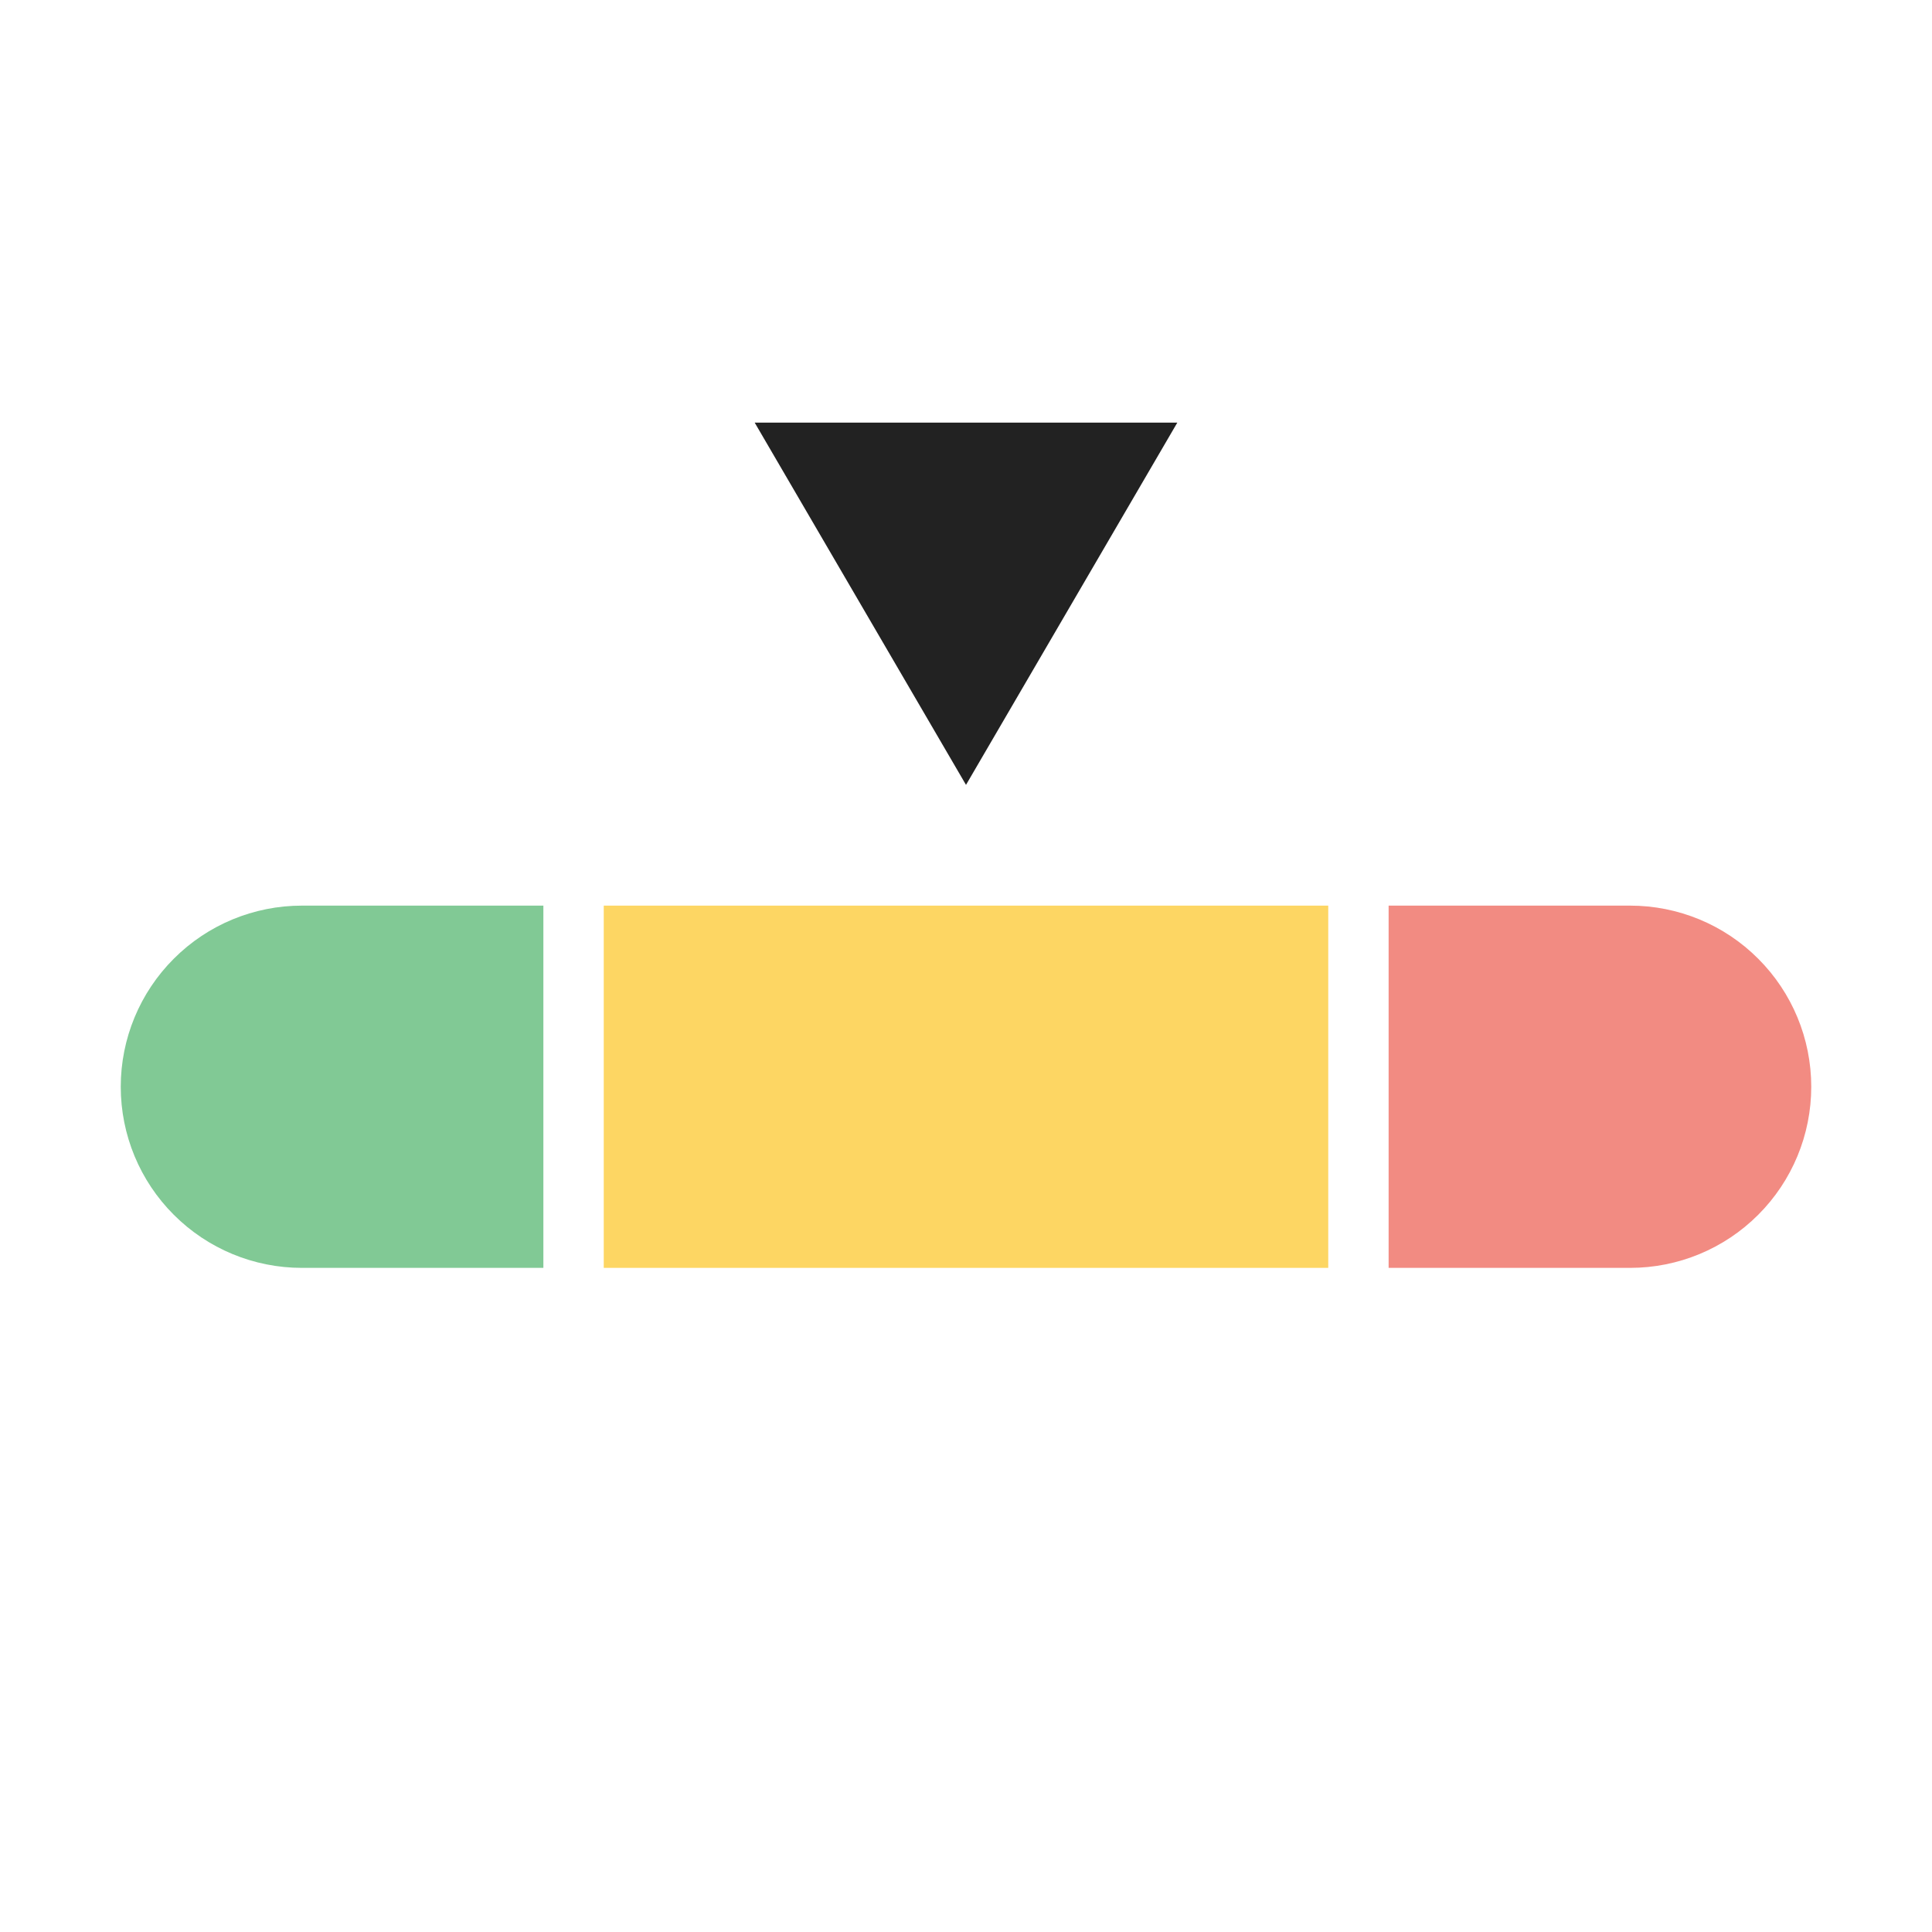
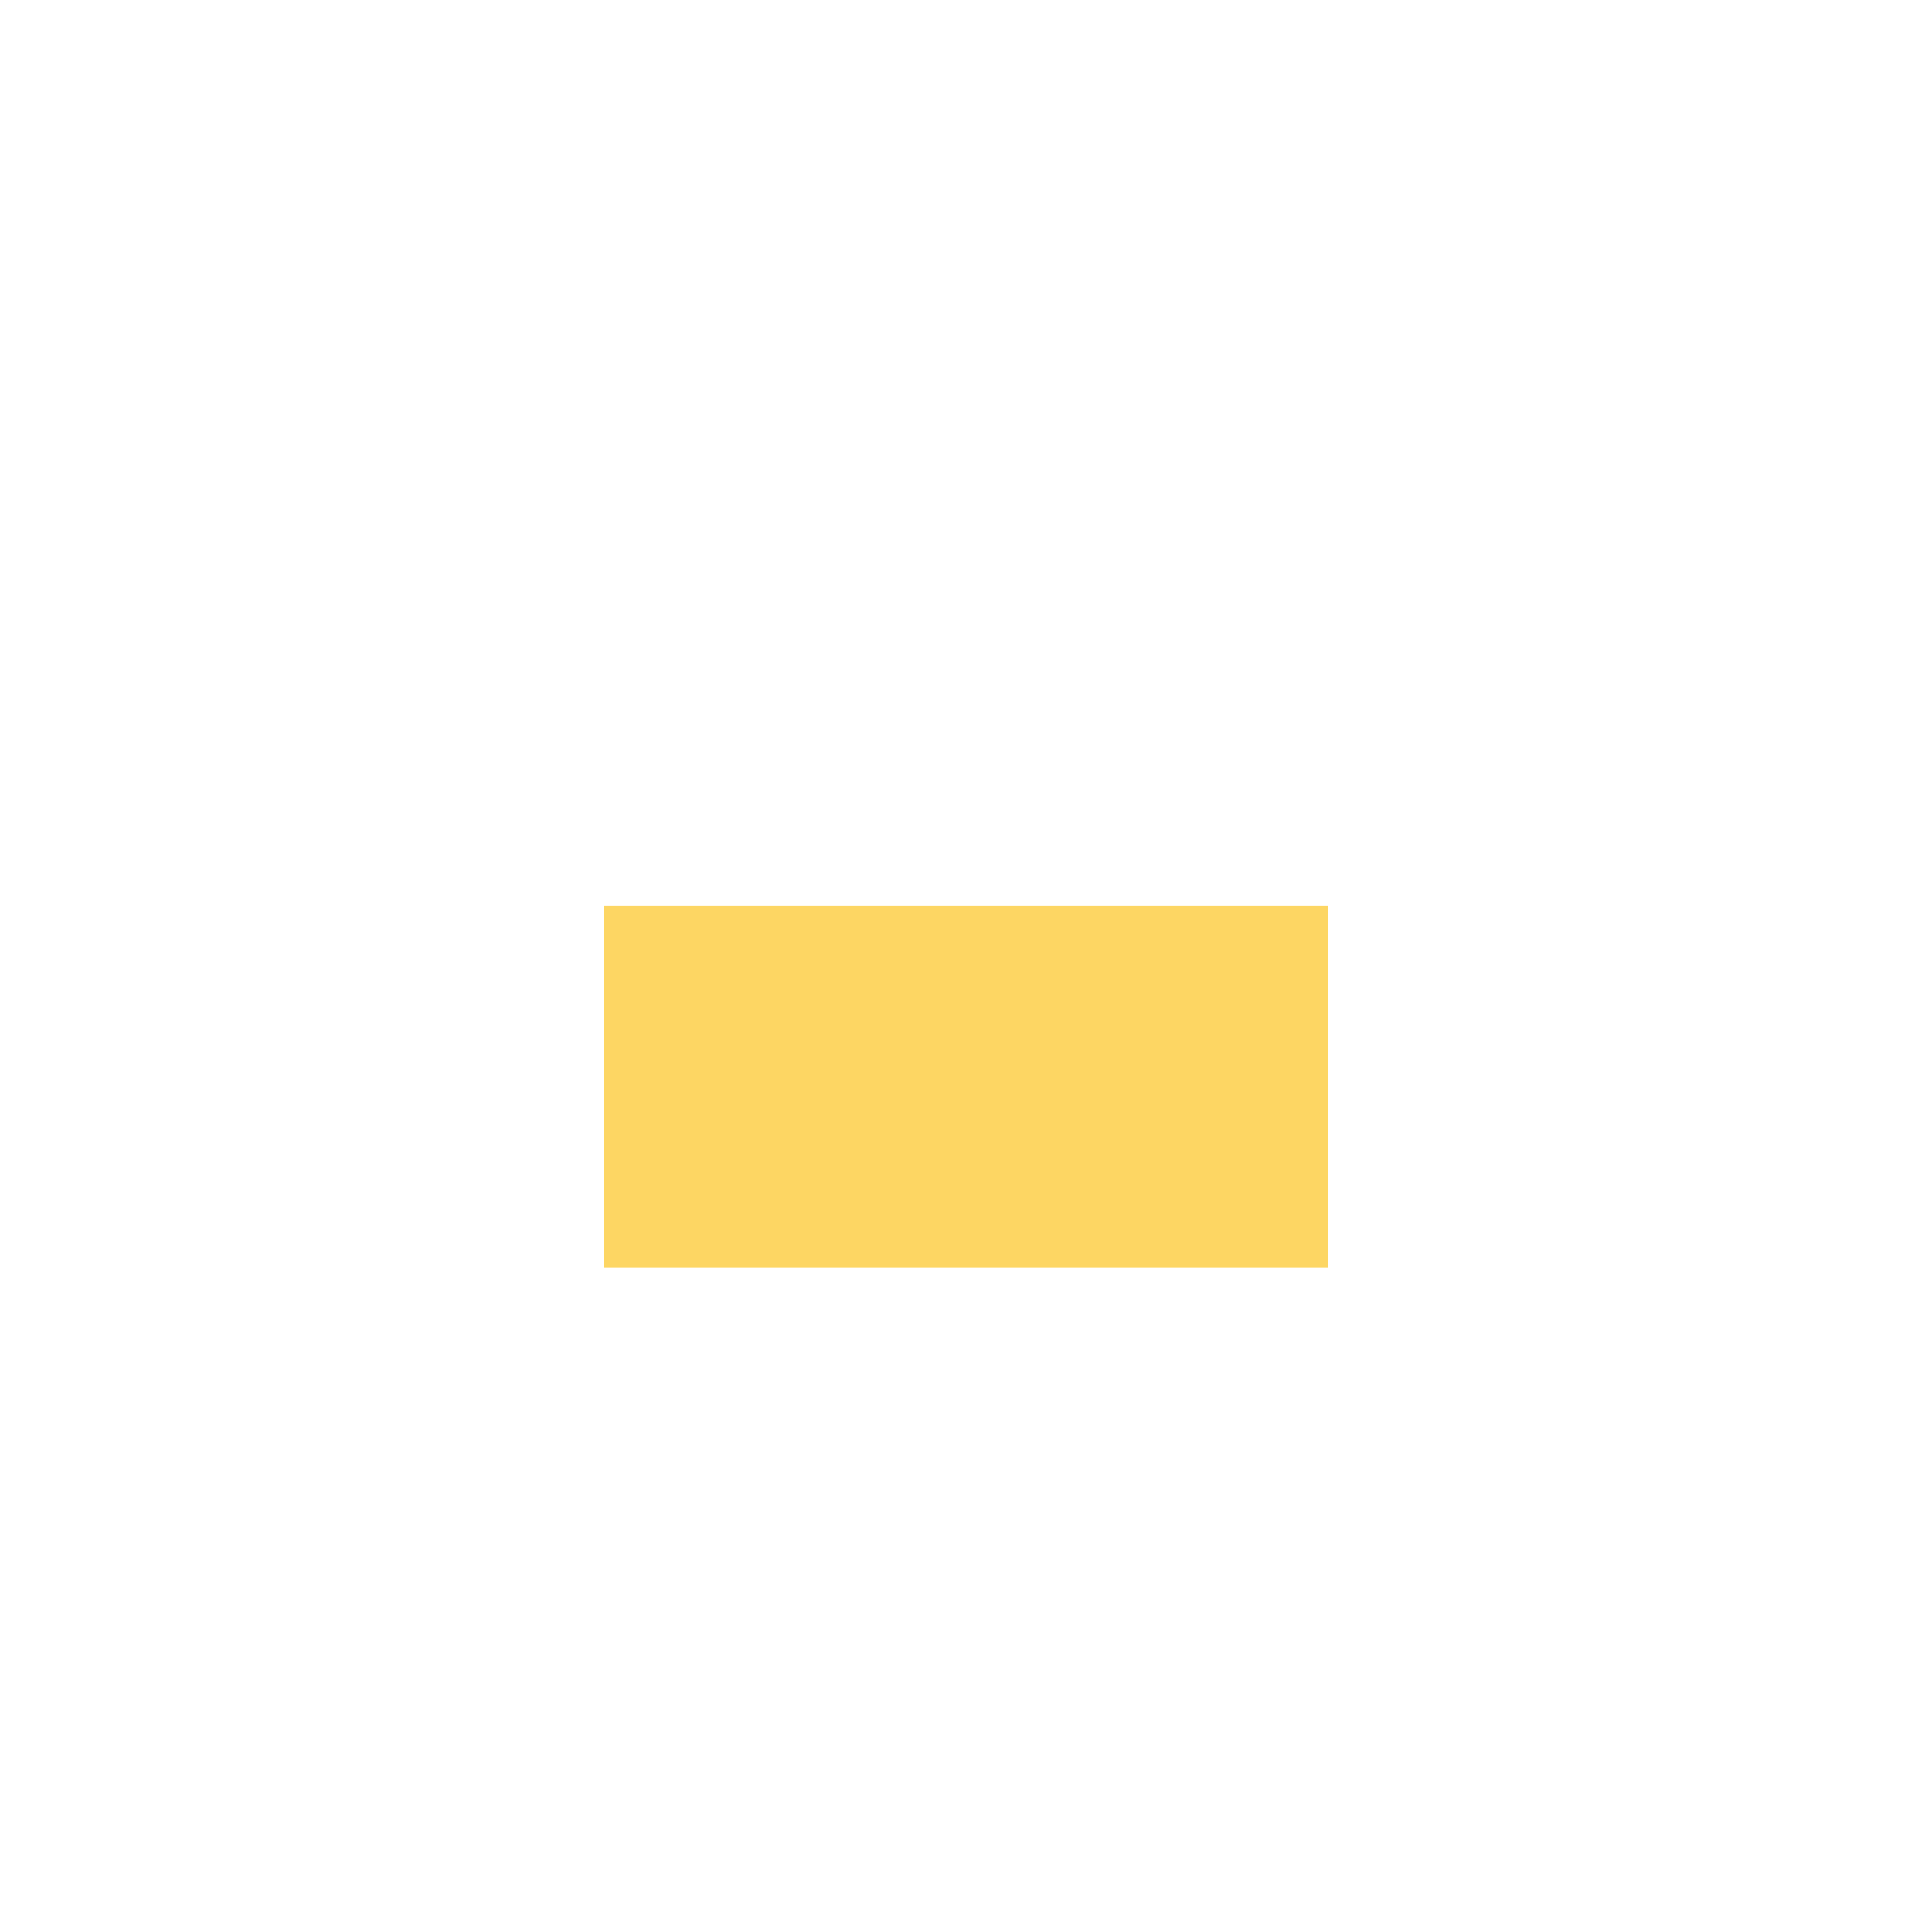
<svg xmlns="http://www.w3.org/2000/svg" width="32" height="32" viewBox="0 0 32 32" fill="none">
-   <path d="M9 21H5C4.204 21 3.441 20.684 2.879 20.121C2.316 19.559 2 18.796 2 18C2 17.204 2.316 16.441 2.879 15.879C3.441 15.316 4.204 15 5 15H9V21Z" fill="#81C995" />
-   <path d="M27 21H23V15H27C27.796 15 28.559 15.316 29.121 15.879C29.684 16.441 30 17.204 30 18C30 18.796 29.684 19.559 29.121 20.121C28.559 20.684 27.796 21 27 21Z" fill="#F28B82" />
  <path d="M10 15H22V21H10V15Z" fill="#FDD663" />
-   <path fill-rule="evenodd" clip-rule="evenodd" d="M12.5 7H19.5L16 13L12.5 7Z" fill="#222222" />
</svg>